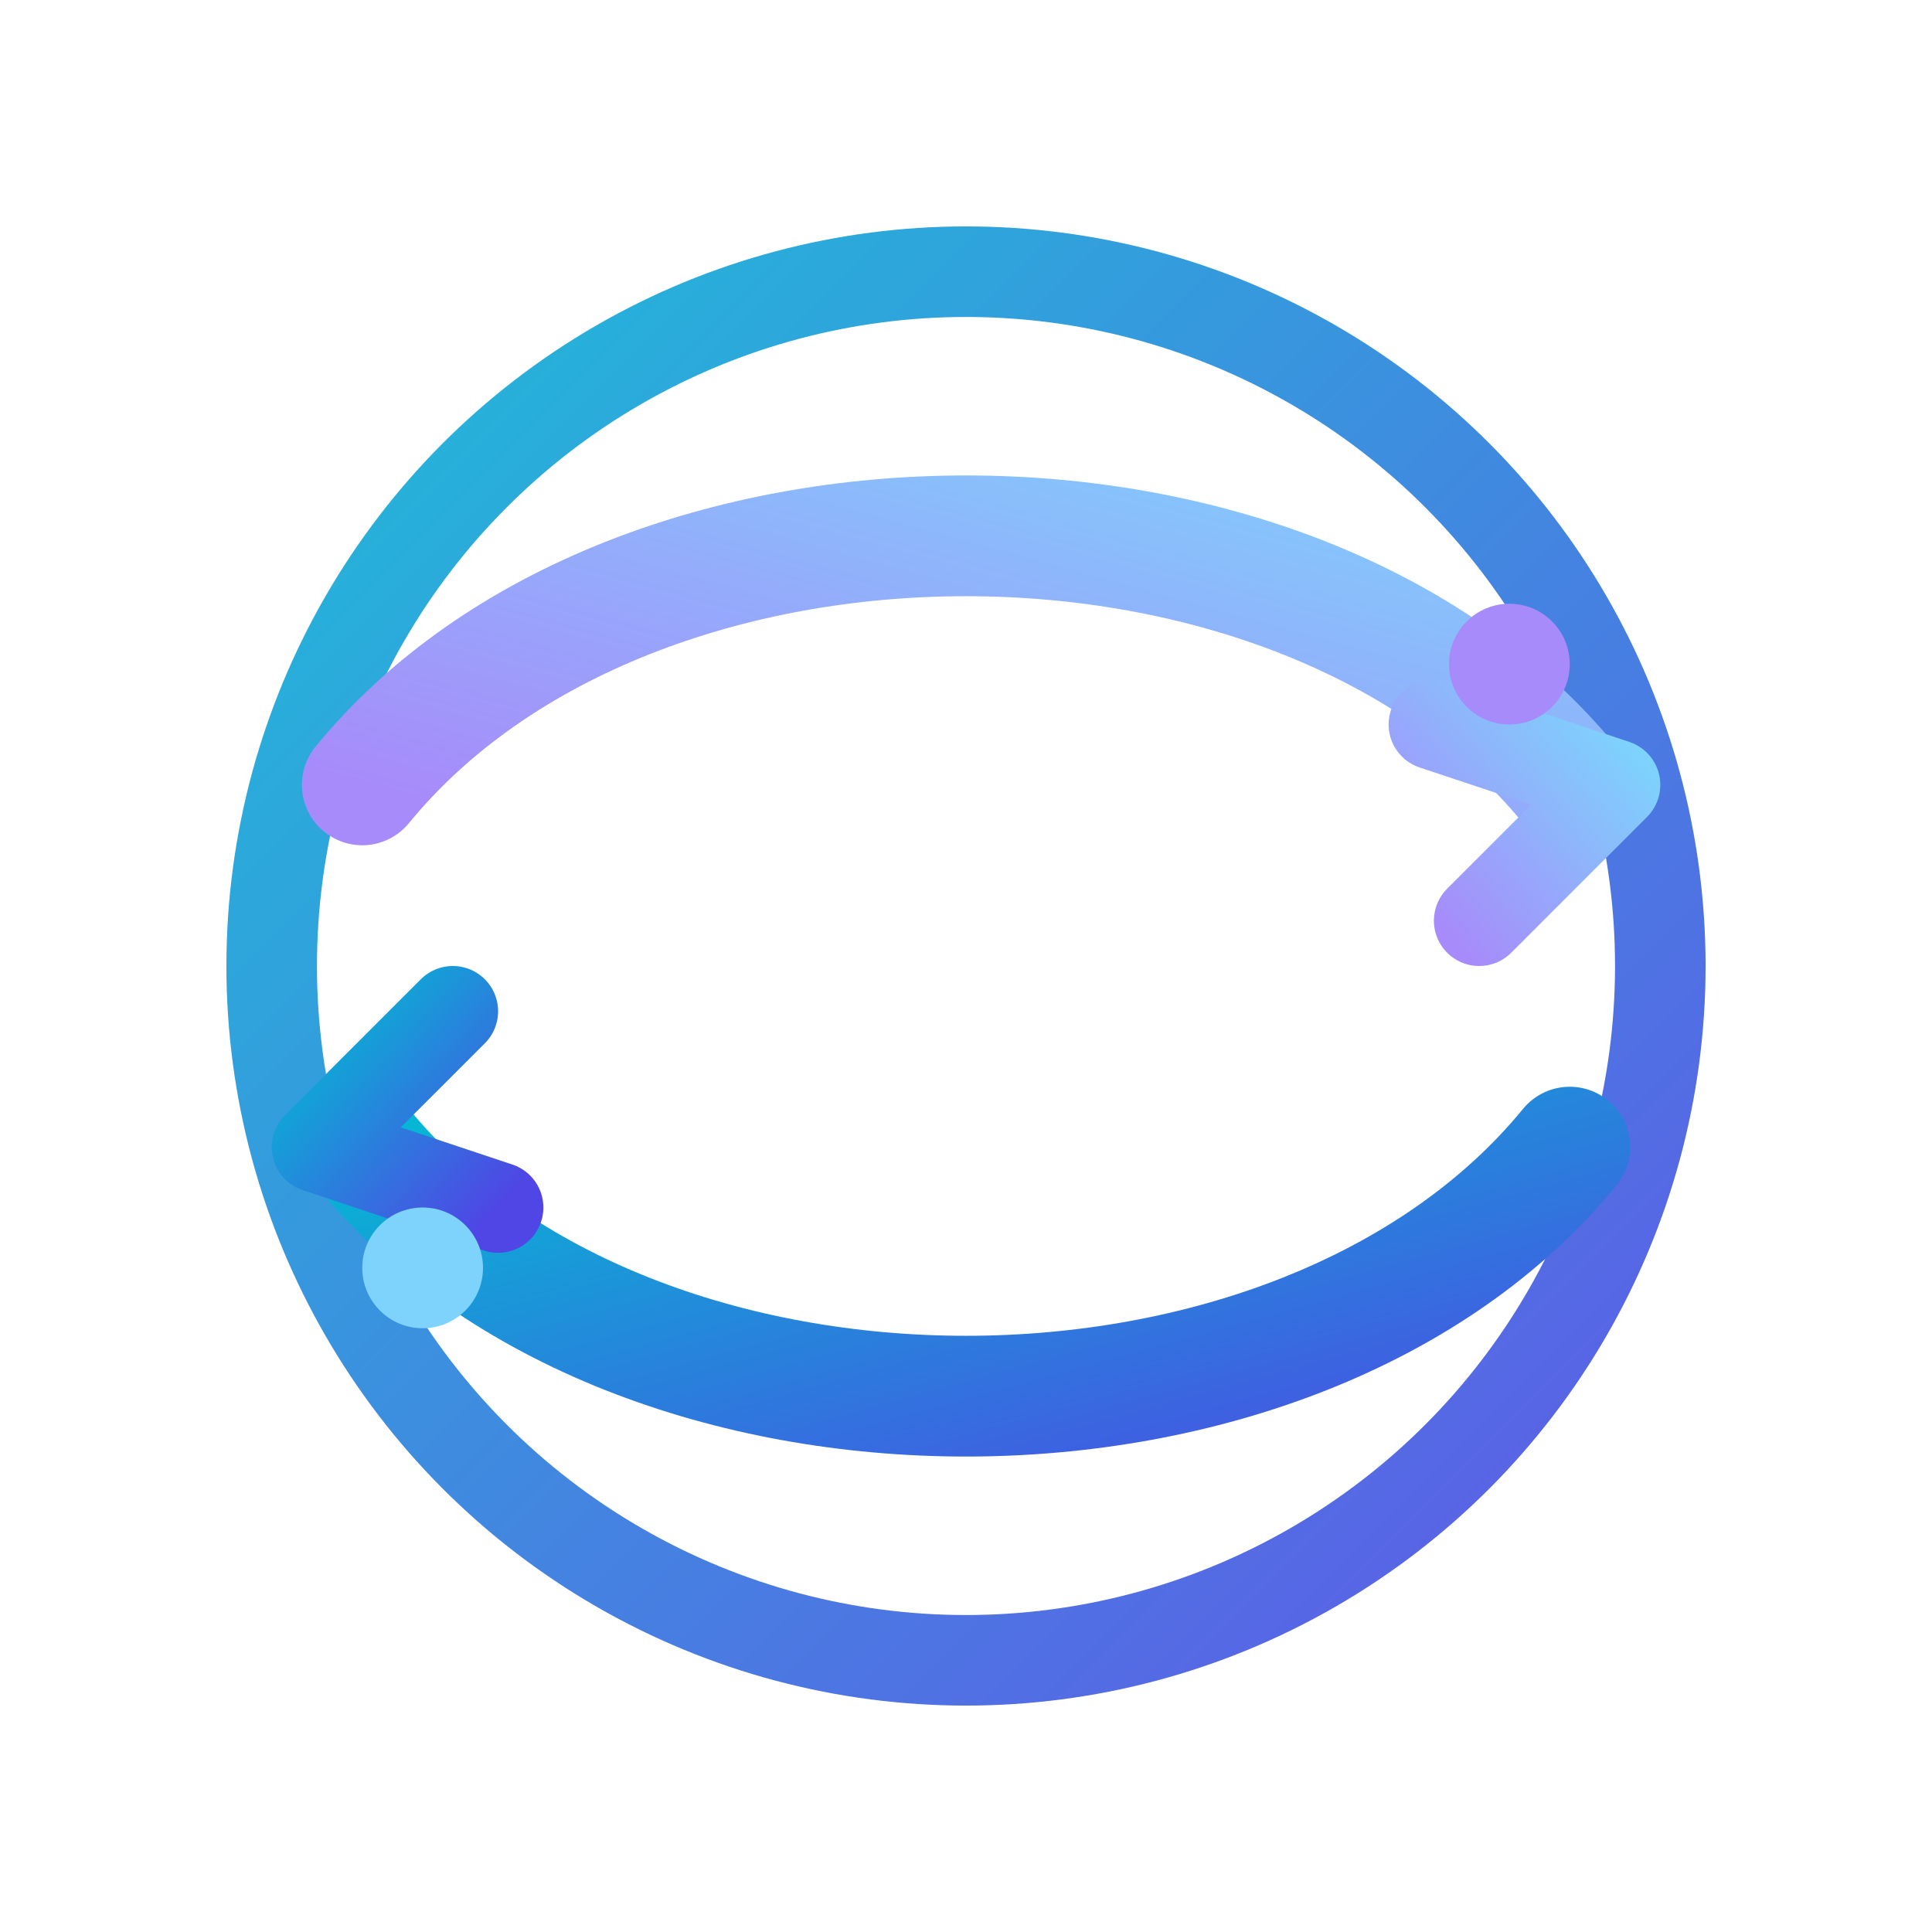
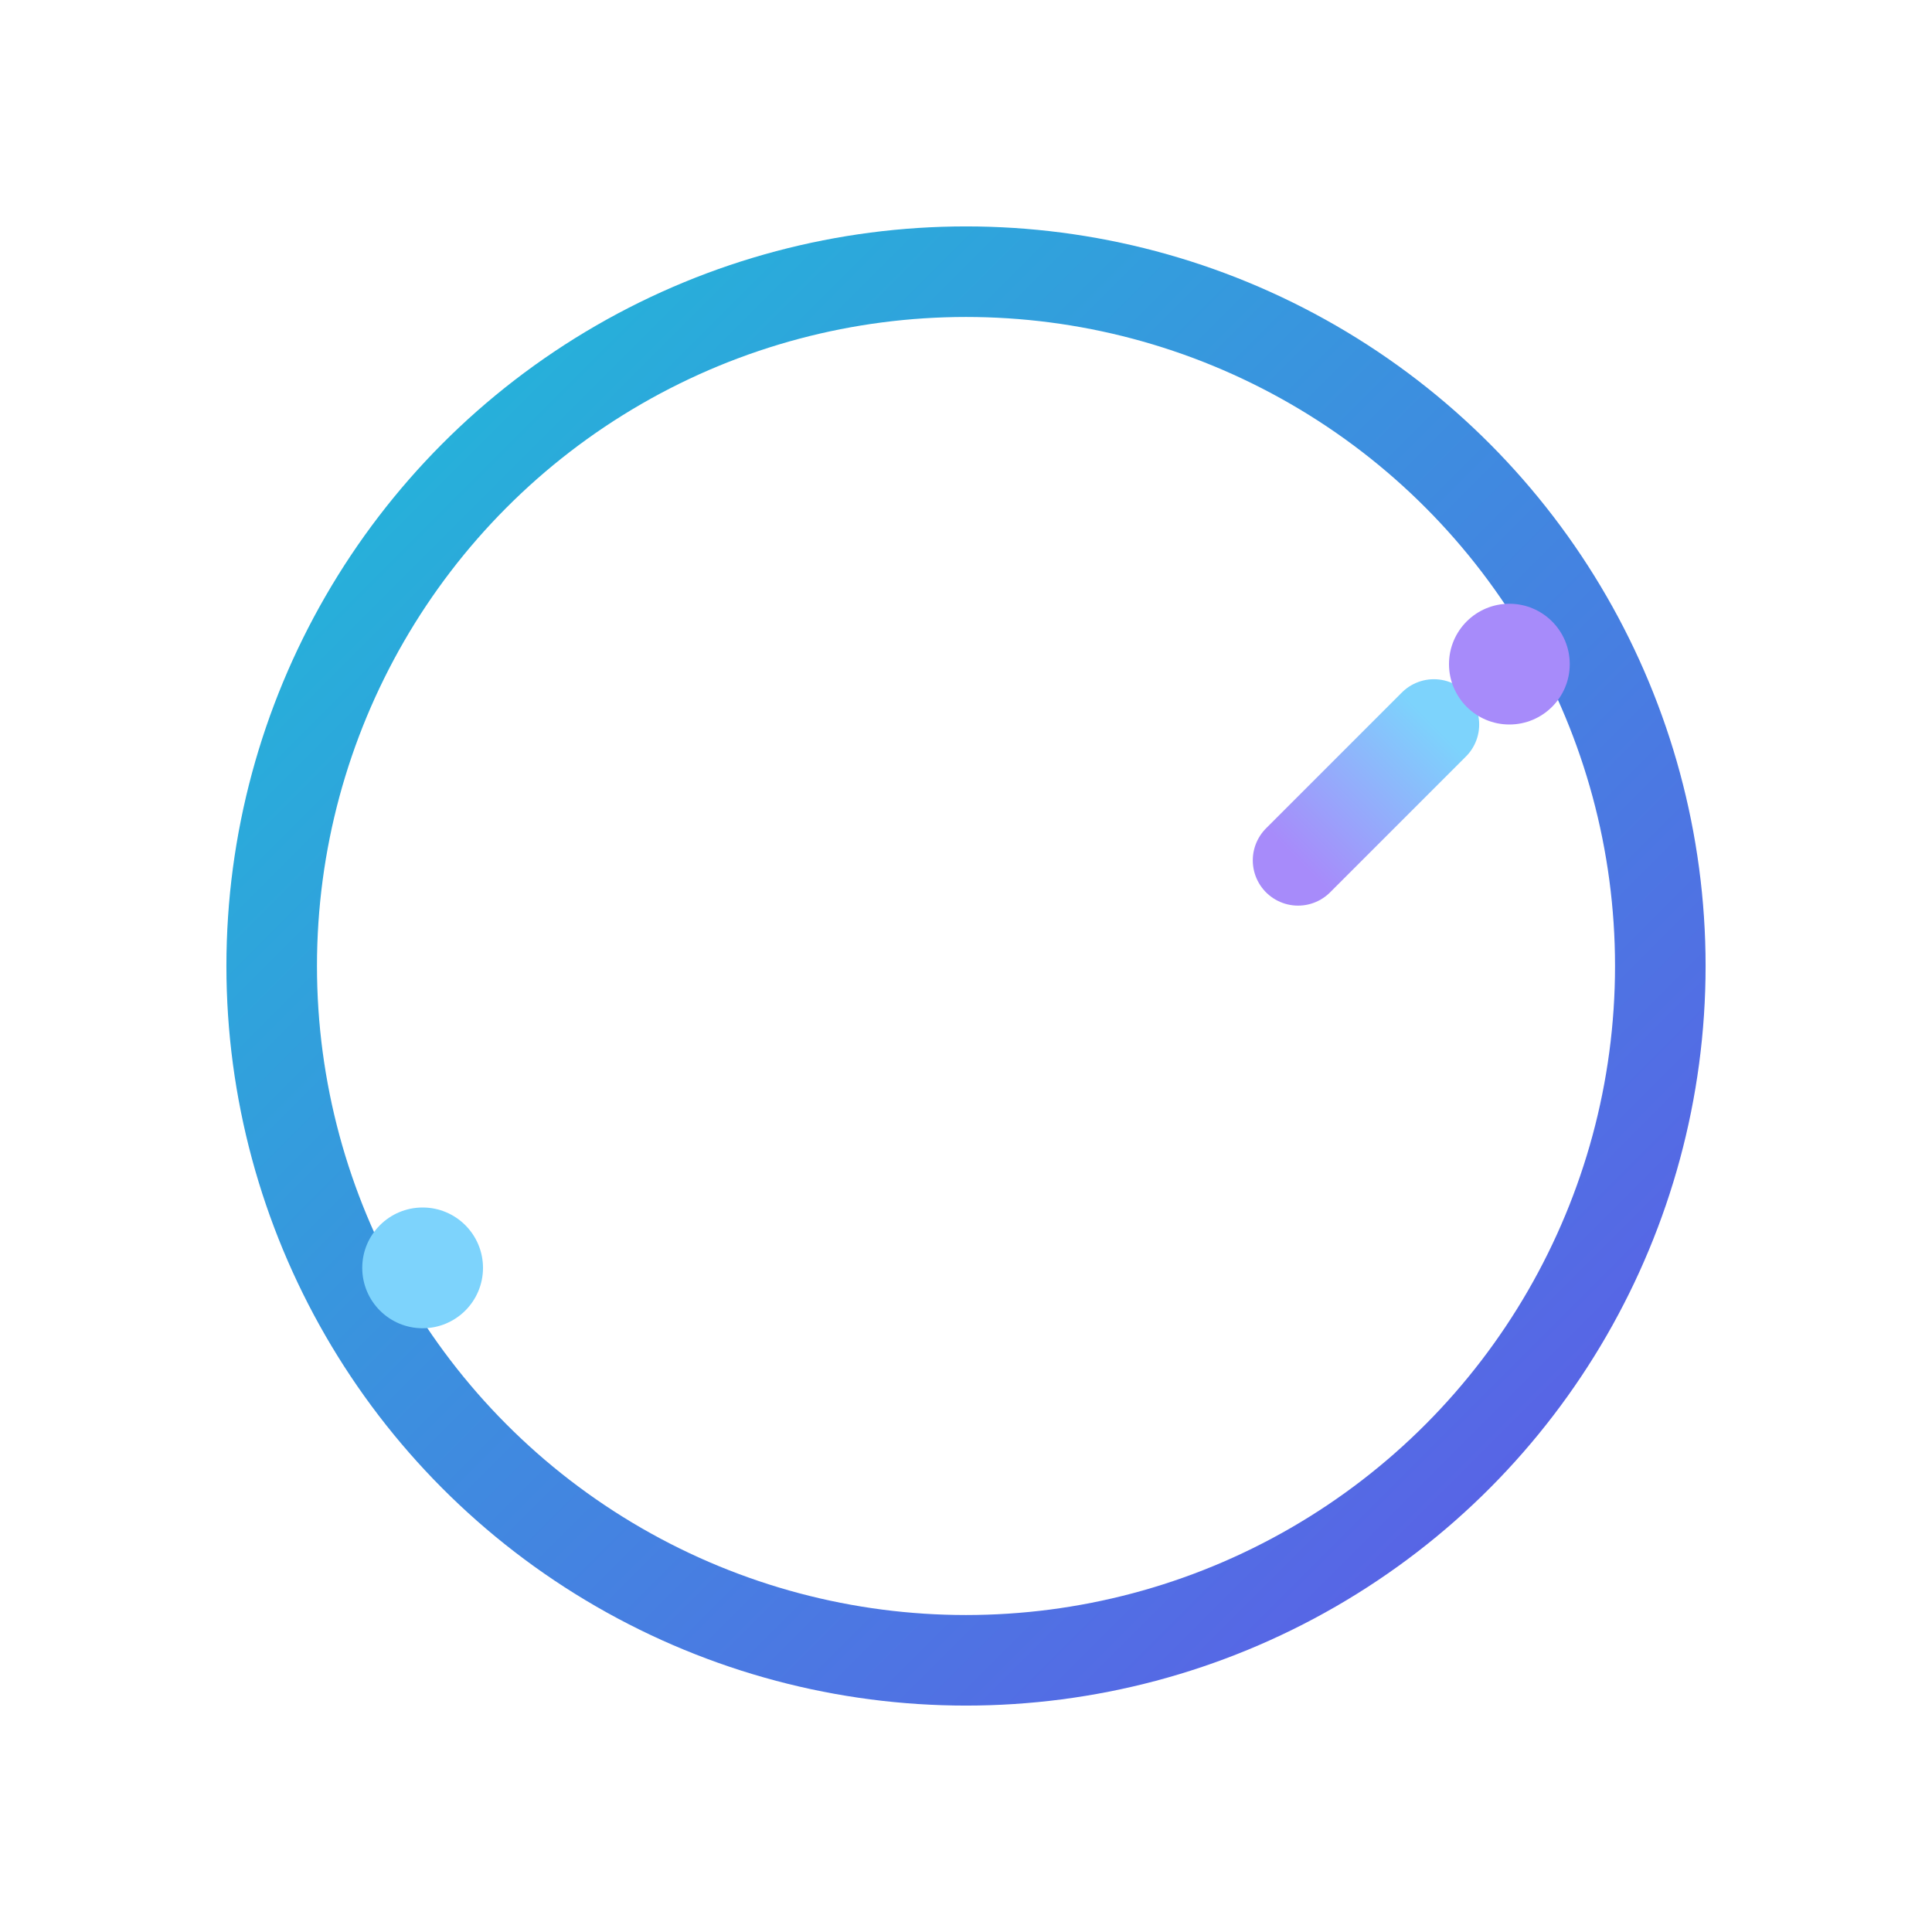
<svg xmlns="http://www.w3.org/2000/svg" viewBox="0 0 128 128" role="img" aria-label="SendRemit">
  <defs>
    <linearGradient id="sr-g" x1="0" y1="0" x2="1" y2="1">
      <stop offset="0%" stop-color="#06b6d4" />
      <stop offset="100%" stop-color="#4f46e5" />
    </linearGradient>
    <linearGradient id="sr-g2" x1="1" y1="0" x2="0" y2="1">
      <stop offset="0%" stop-color="#7dd3fc" />
      <stop offset="100%" stop-color="#a78bfa" />
    </linearGradient>
    <filter id="sr-soft" x="-20%" y="-20%" width="140%" height="140%">
      <feGaussianBlur in="SourceGraphic" stdDeviation="1.2" result="blur" />
      <feColorMatrix in="blur" type="matrix" values="0 0 0 0 0  0 0 0 0 0  0 0 0 0 0  0 0 0 .25 0" />
    </filter>
  </defs>
  <circle cx="64" cy="64" r="46" fill="none" stroke="url(#sr-g)" stroke-width="6" opacity="0.9" />
-   <path d="M24 52c18-22 62-22 80 0" fill="none" stroke="url(#sr-g2)" stroke-width="8" stroke-linecap="round" />
-   <path d="M24 76c18 22 62 22 80 0" fill="none" stroke="url(#sr-g)" stroke-width="8" stroke-linecap="round" />
-   <path d="M95 48l12 4l-9 9" fill="none" stroke="url(#sr-g2)" stroke-width="6" stroke-linecap="round" stroke-linejoin="round" />
-   <path d="M33 80l-12-4l9-9" fill="none" stroke="url(#sr-g)" stroke-width="6" stroke-linecap="round" stroke-linejoin="round" />
+   <path d="M95 48l-9 9" fill="none" stroke="url(#sr-g2)" stroke-width="6" stroke-linecap="round" stroke-linejoin="round" />
  <circle cx="28" cy="84" r="4" fill="#7dd3fc" filter="url(#sr-soft)" />
  <circle cx="100" cy="44" r="4" fill="#a78bfa" filter="url(#sr-soft)" />
</svg>